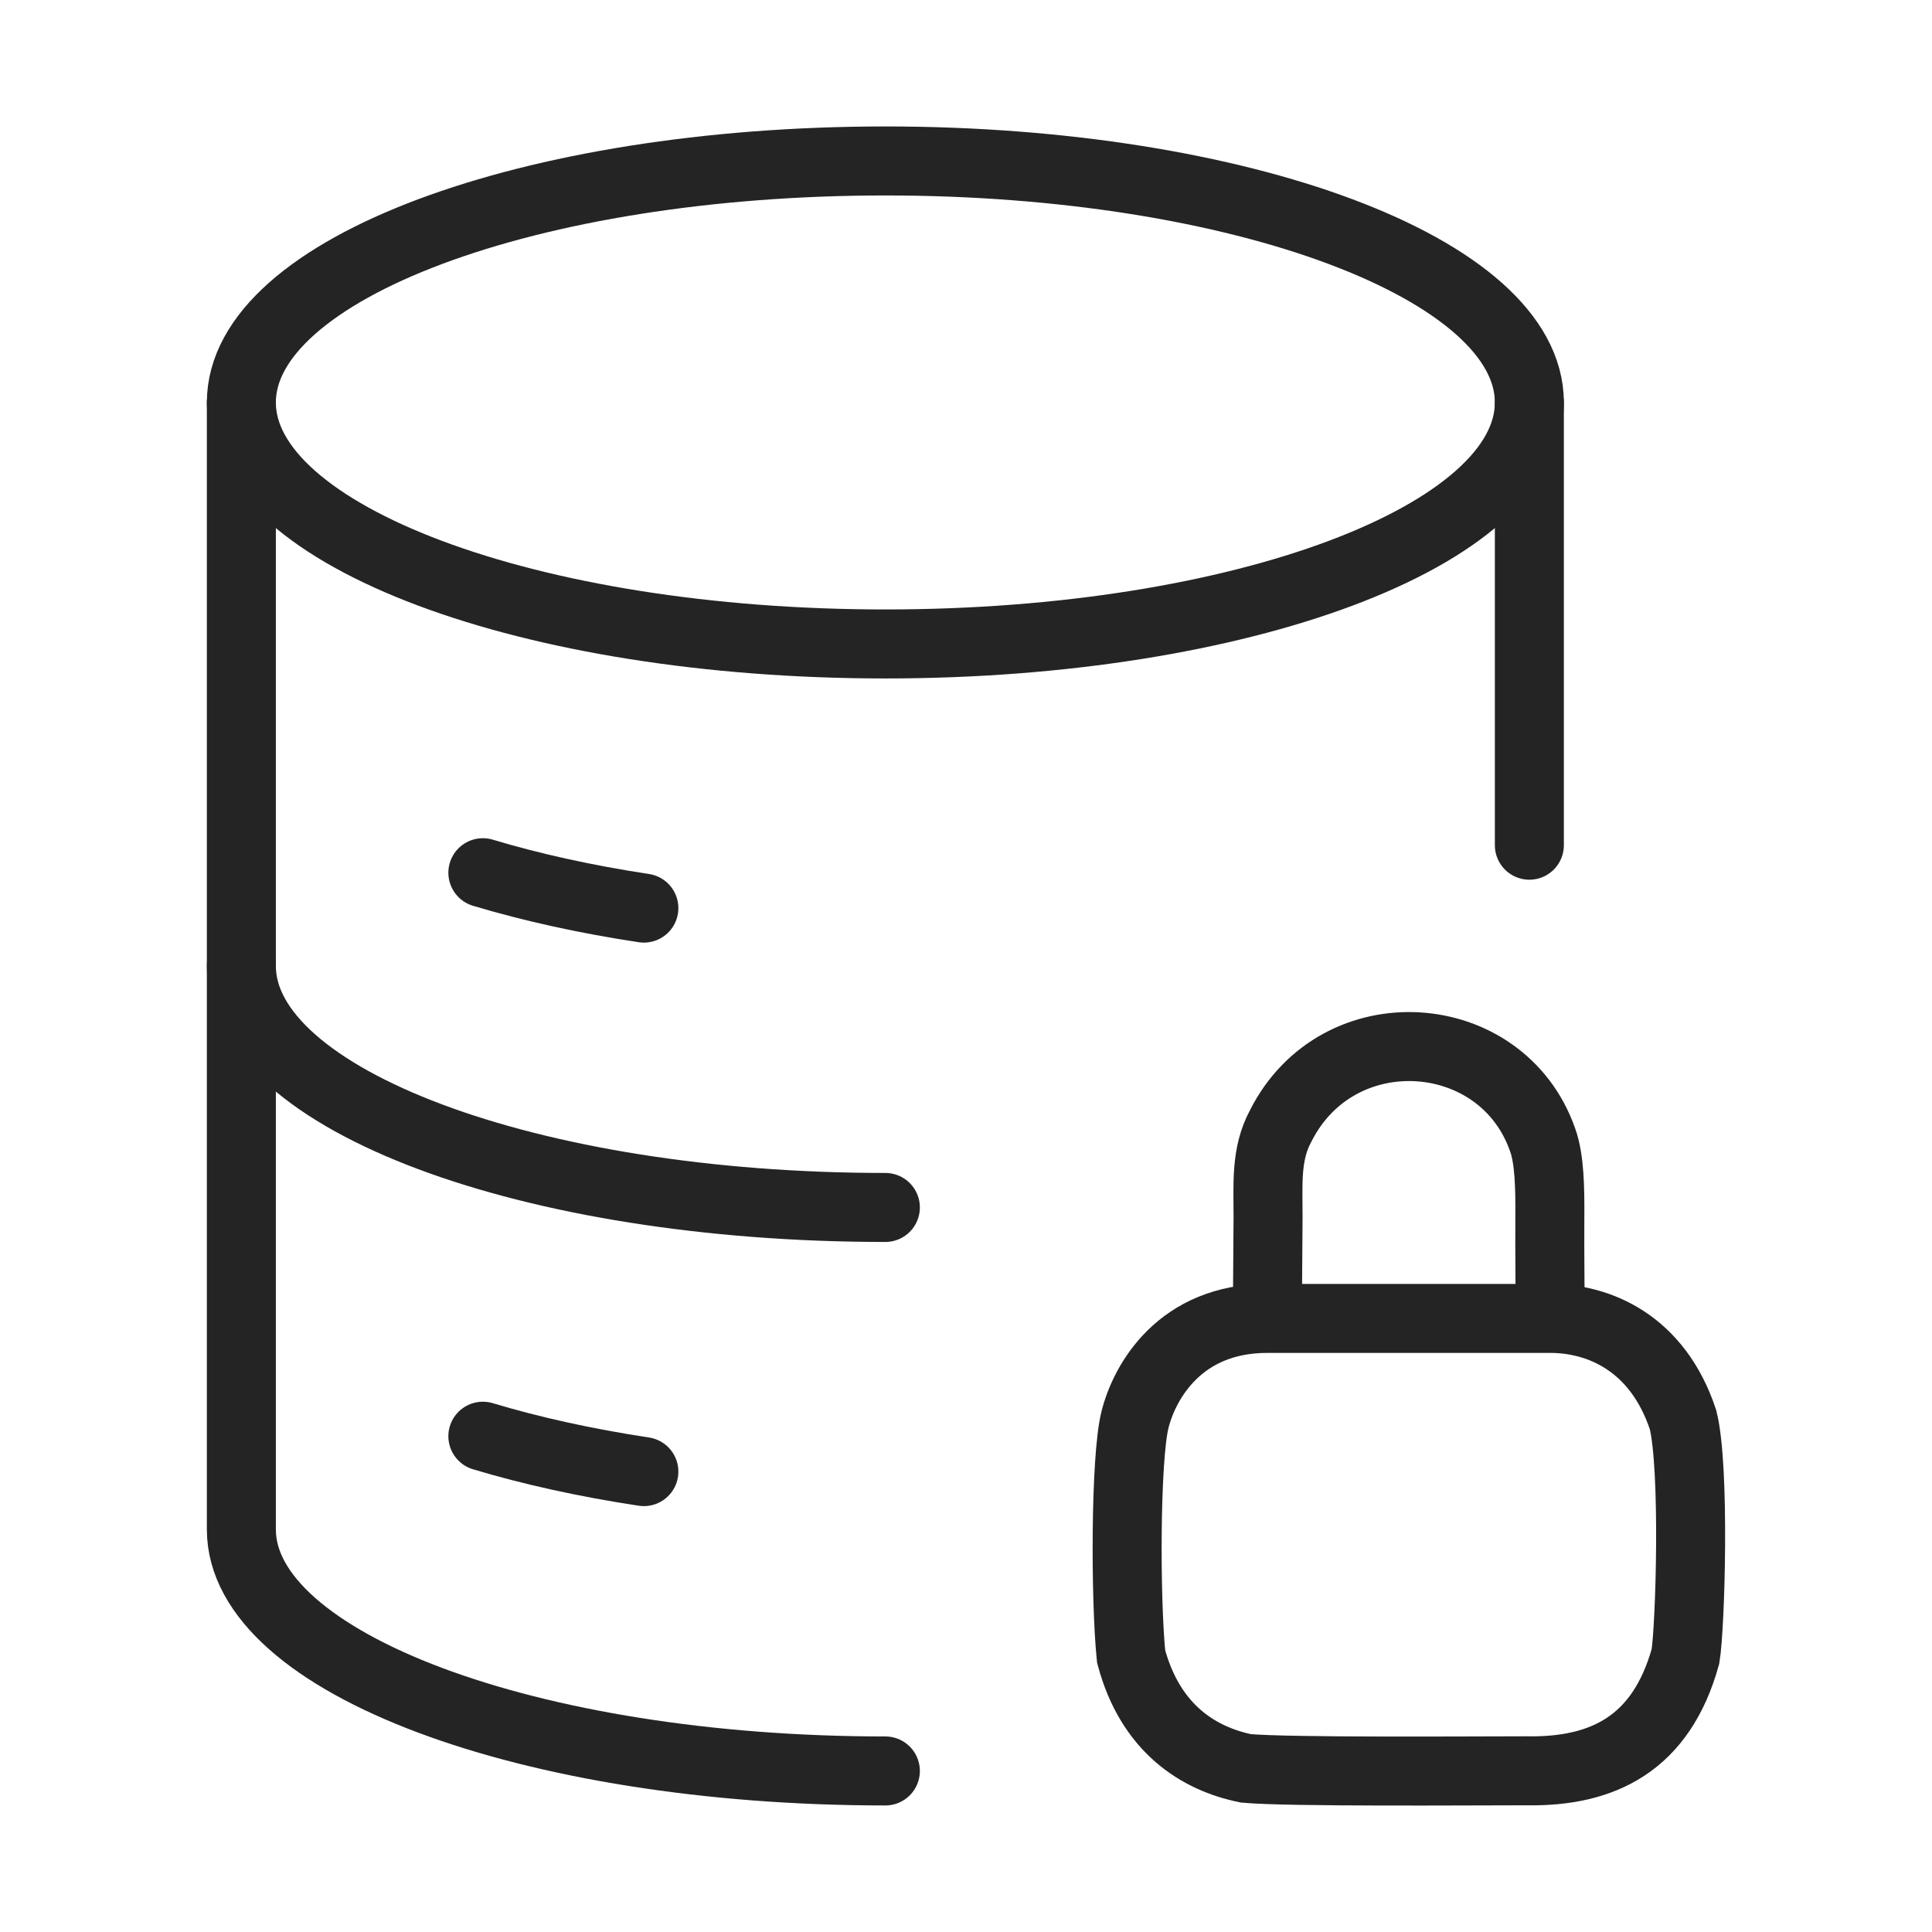
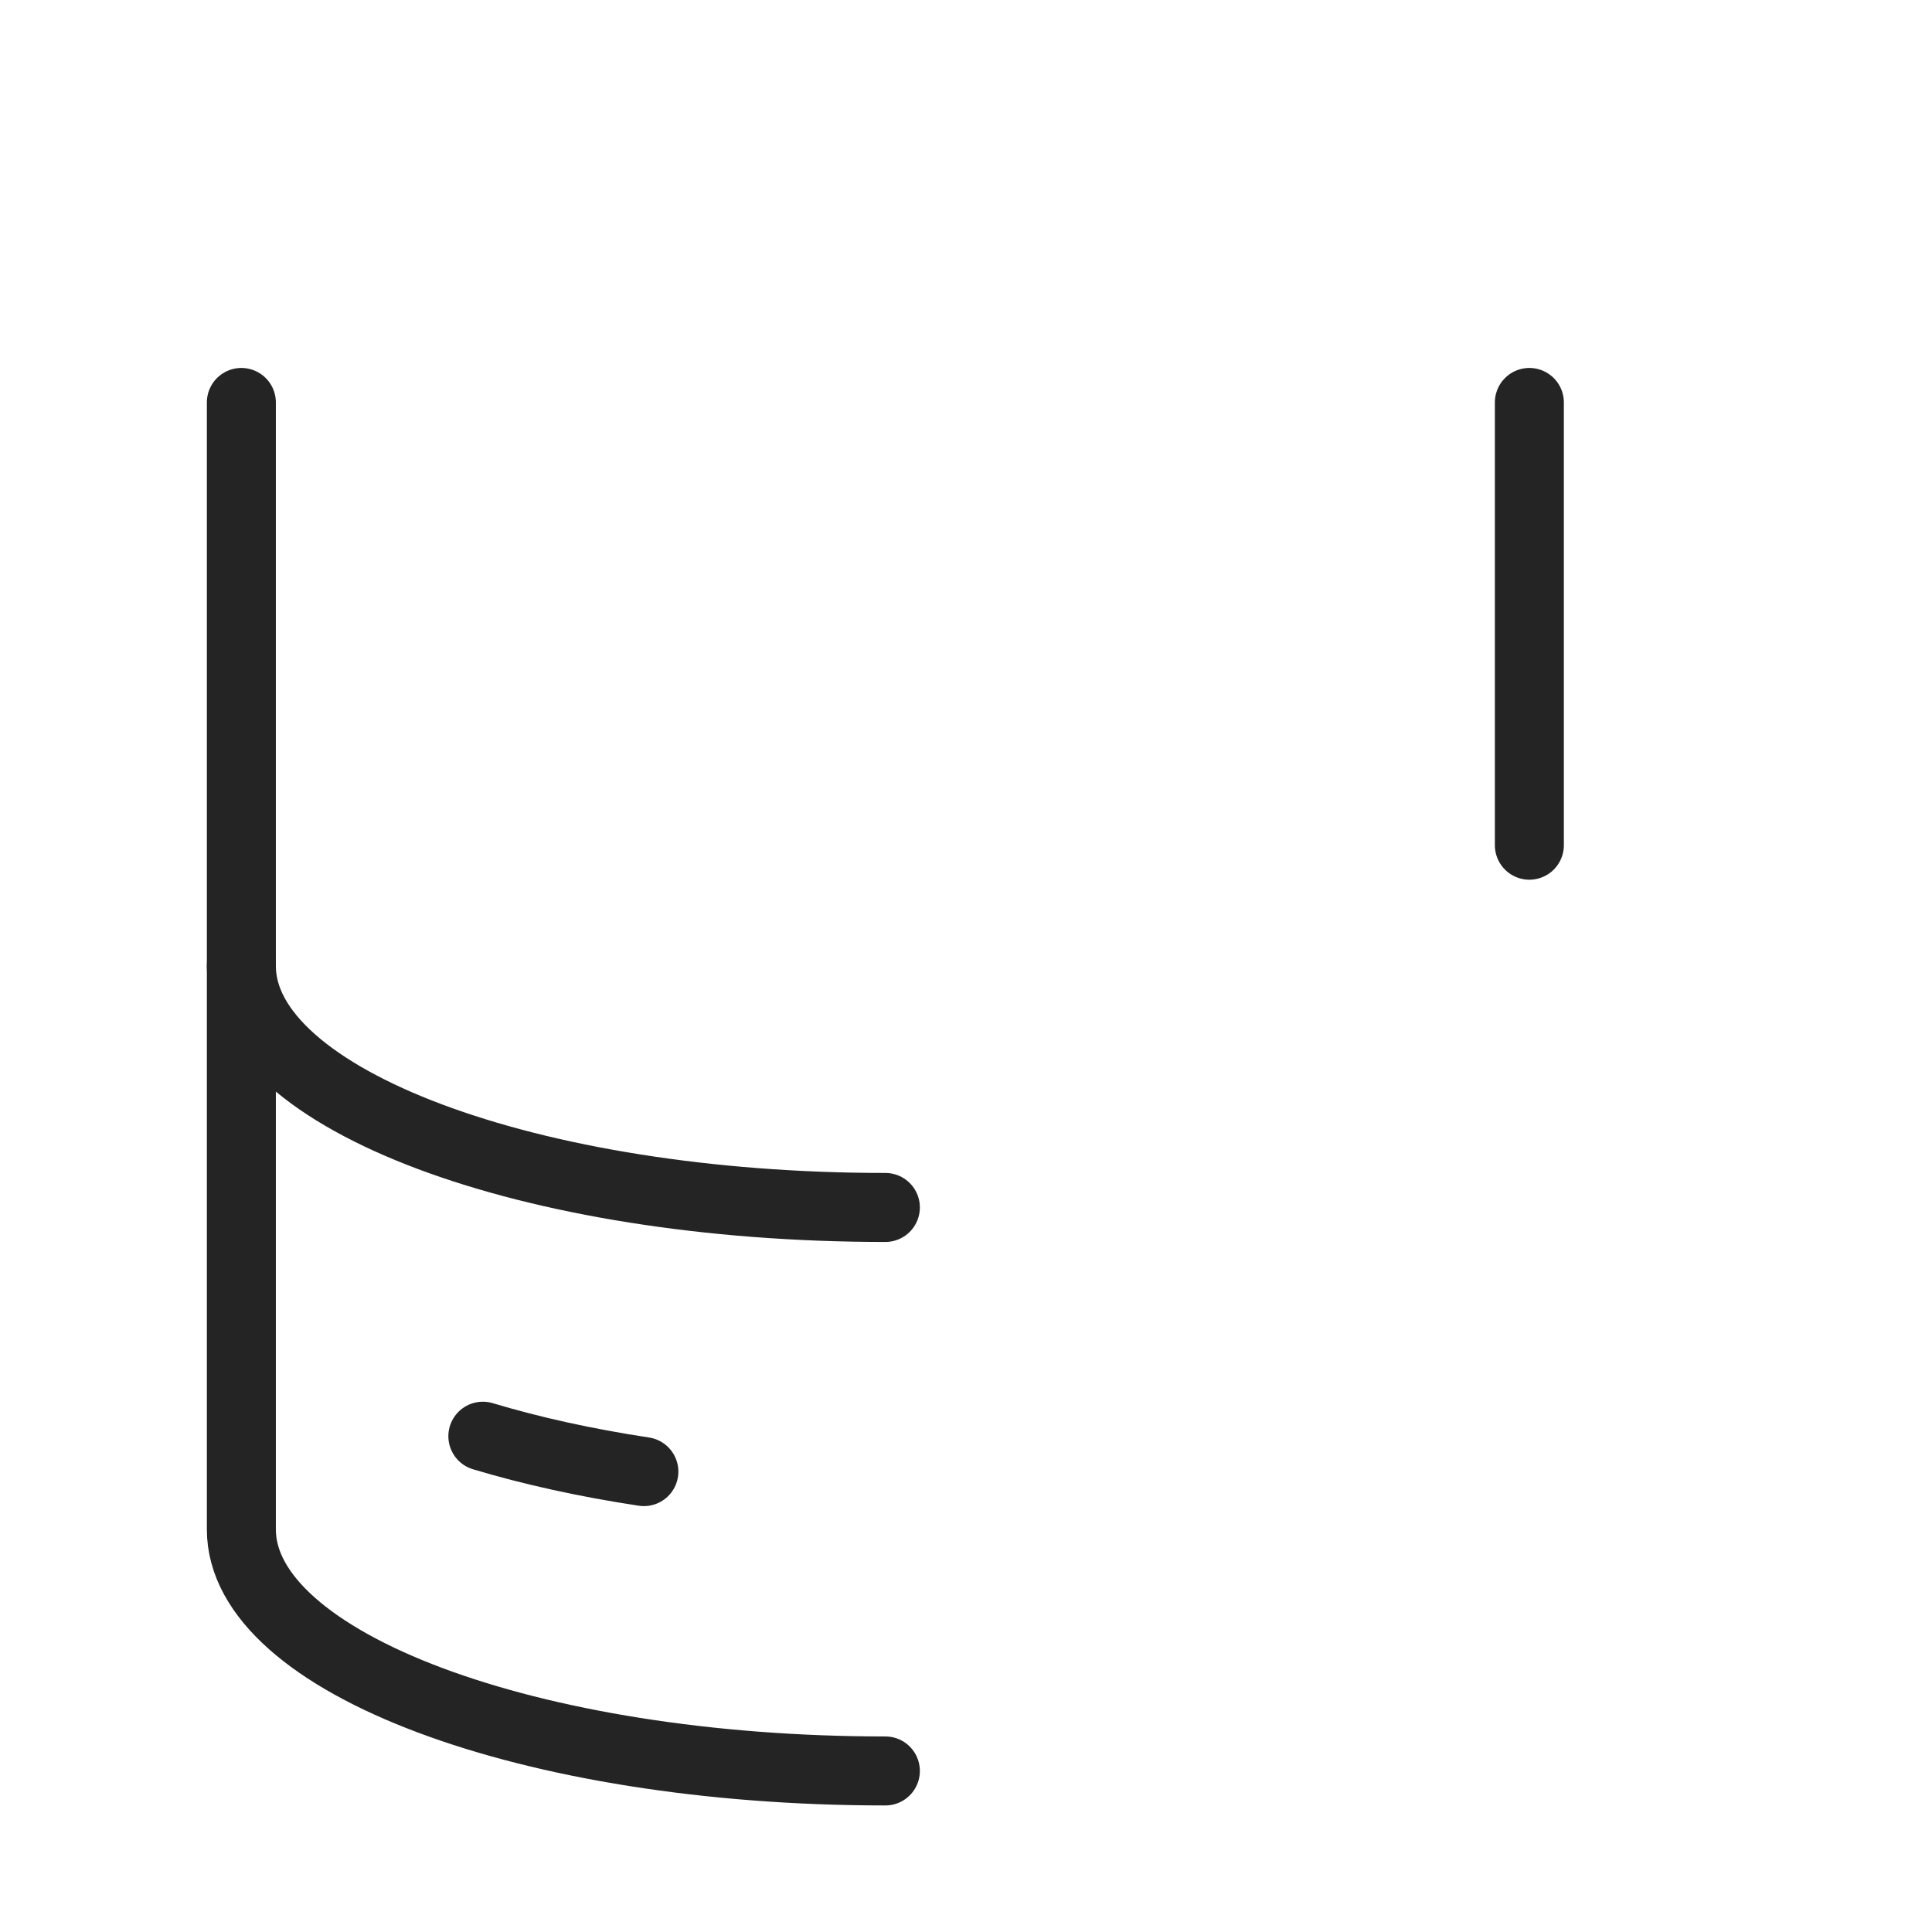
<svg xmlns="http://www.w3.org/2000/svg" width="84" height="84" viewBox="0 0 84 84" fill="none">
-   <path d="M38.494 27.998C53.958 27.998 66.494 23.297 66.494 17.498C66.494 11.698 53.958 6.998 38.494 6.998C23.03 6.998 10.494 11.698 10.494 17.498C10.494 23.297 23.03 27.998 38.494 27.998Z" stroke="#242424" stroke-width="3" />
-   <path d="M20.994 37.944C23.1 38.577 25.454 39.098 27.994 39.483" stroke="#242424" stroke-width="3" stroke-linecap="round" />
  <path d="M38.494 52.498C23.03 52.498 10.494 47.797 10.494 41.998" stroke="#242424" stroke-width="3" stroke-linecap="round" />
  <path d="M20.994 62.444C23.1 63.077 25.454 63.598 27.994 63.983" stroke="#242424" stroke-width="3" stroke-linecap="round" />
  <path d="M38.494 76.998C23.03 76.998 10.494 72.297 10.494 66.498V17.498M66.494 17.498V36.748" stroke="#242424" stroke-width="3" stroke-linecap="round" stroke-linejoin="round" />
-   <path d="M55.099 57.322C55.099 57.112 55.128 54.435 55.133 52.914C55.137 51.525 55.015 50.185 55.679 48.959C58.165 44.014 65.305 44.518 67.069 49.556C67.375 50.385 67.393 51.7 67.384 52.914C67.373 54.466 67.405 57.322 67.405 57.322M55.099 57.322C51.32 57.322 49.766 60.051 49.346 61.73C48.926 63.41 48.926 69.497 49.178 72.016C50.017 75.164 52.117 76.466 54.175 76.886C56.064 77.054 64.043 76.991 66.353 76.991C69.712 77.054 72.232 75.794 73.281 72.016C73.491 70.757 73.701 63.829 73.176 61.73C72.064 58.372 69.505 57.322 67.405 57.322M55.099 57.322H67.405" stroke="#242424" stroke-width="3" stroke-linecap="round" />
</svg>